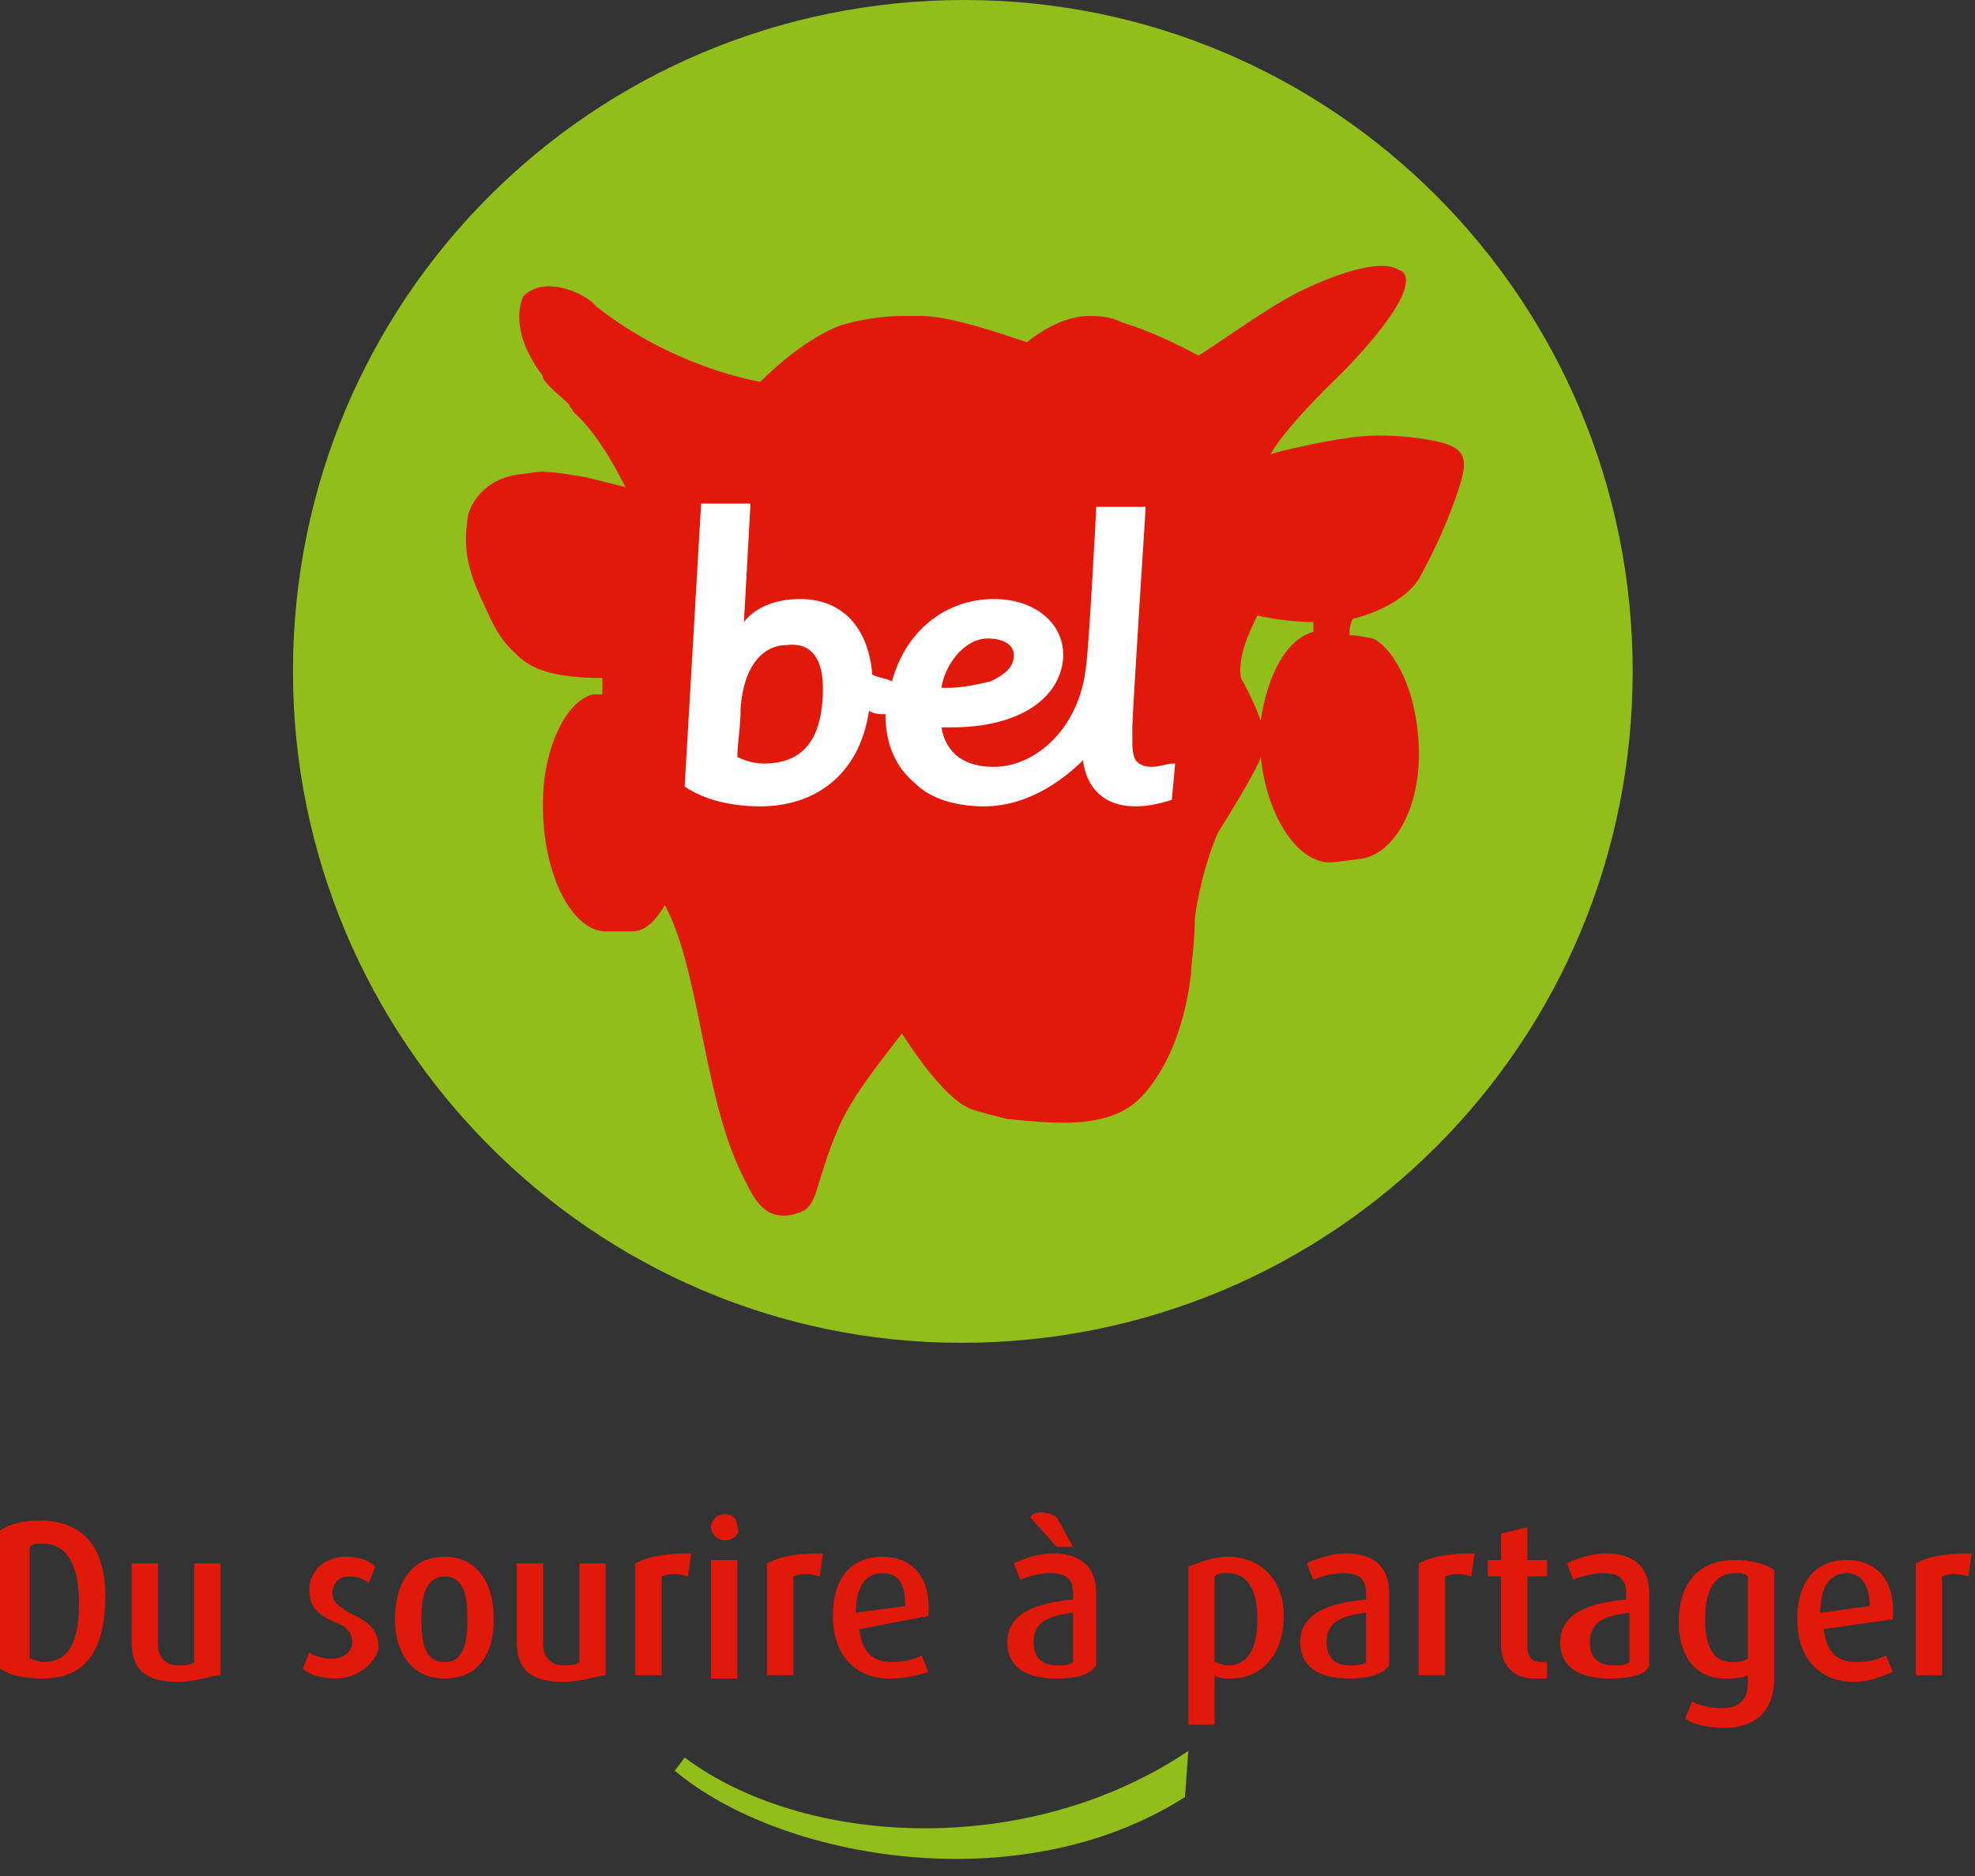
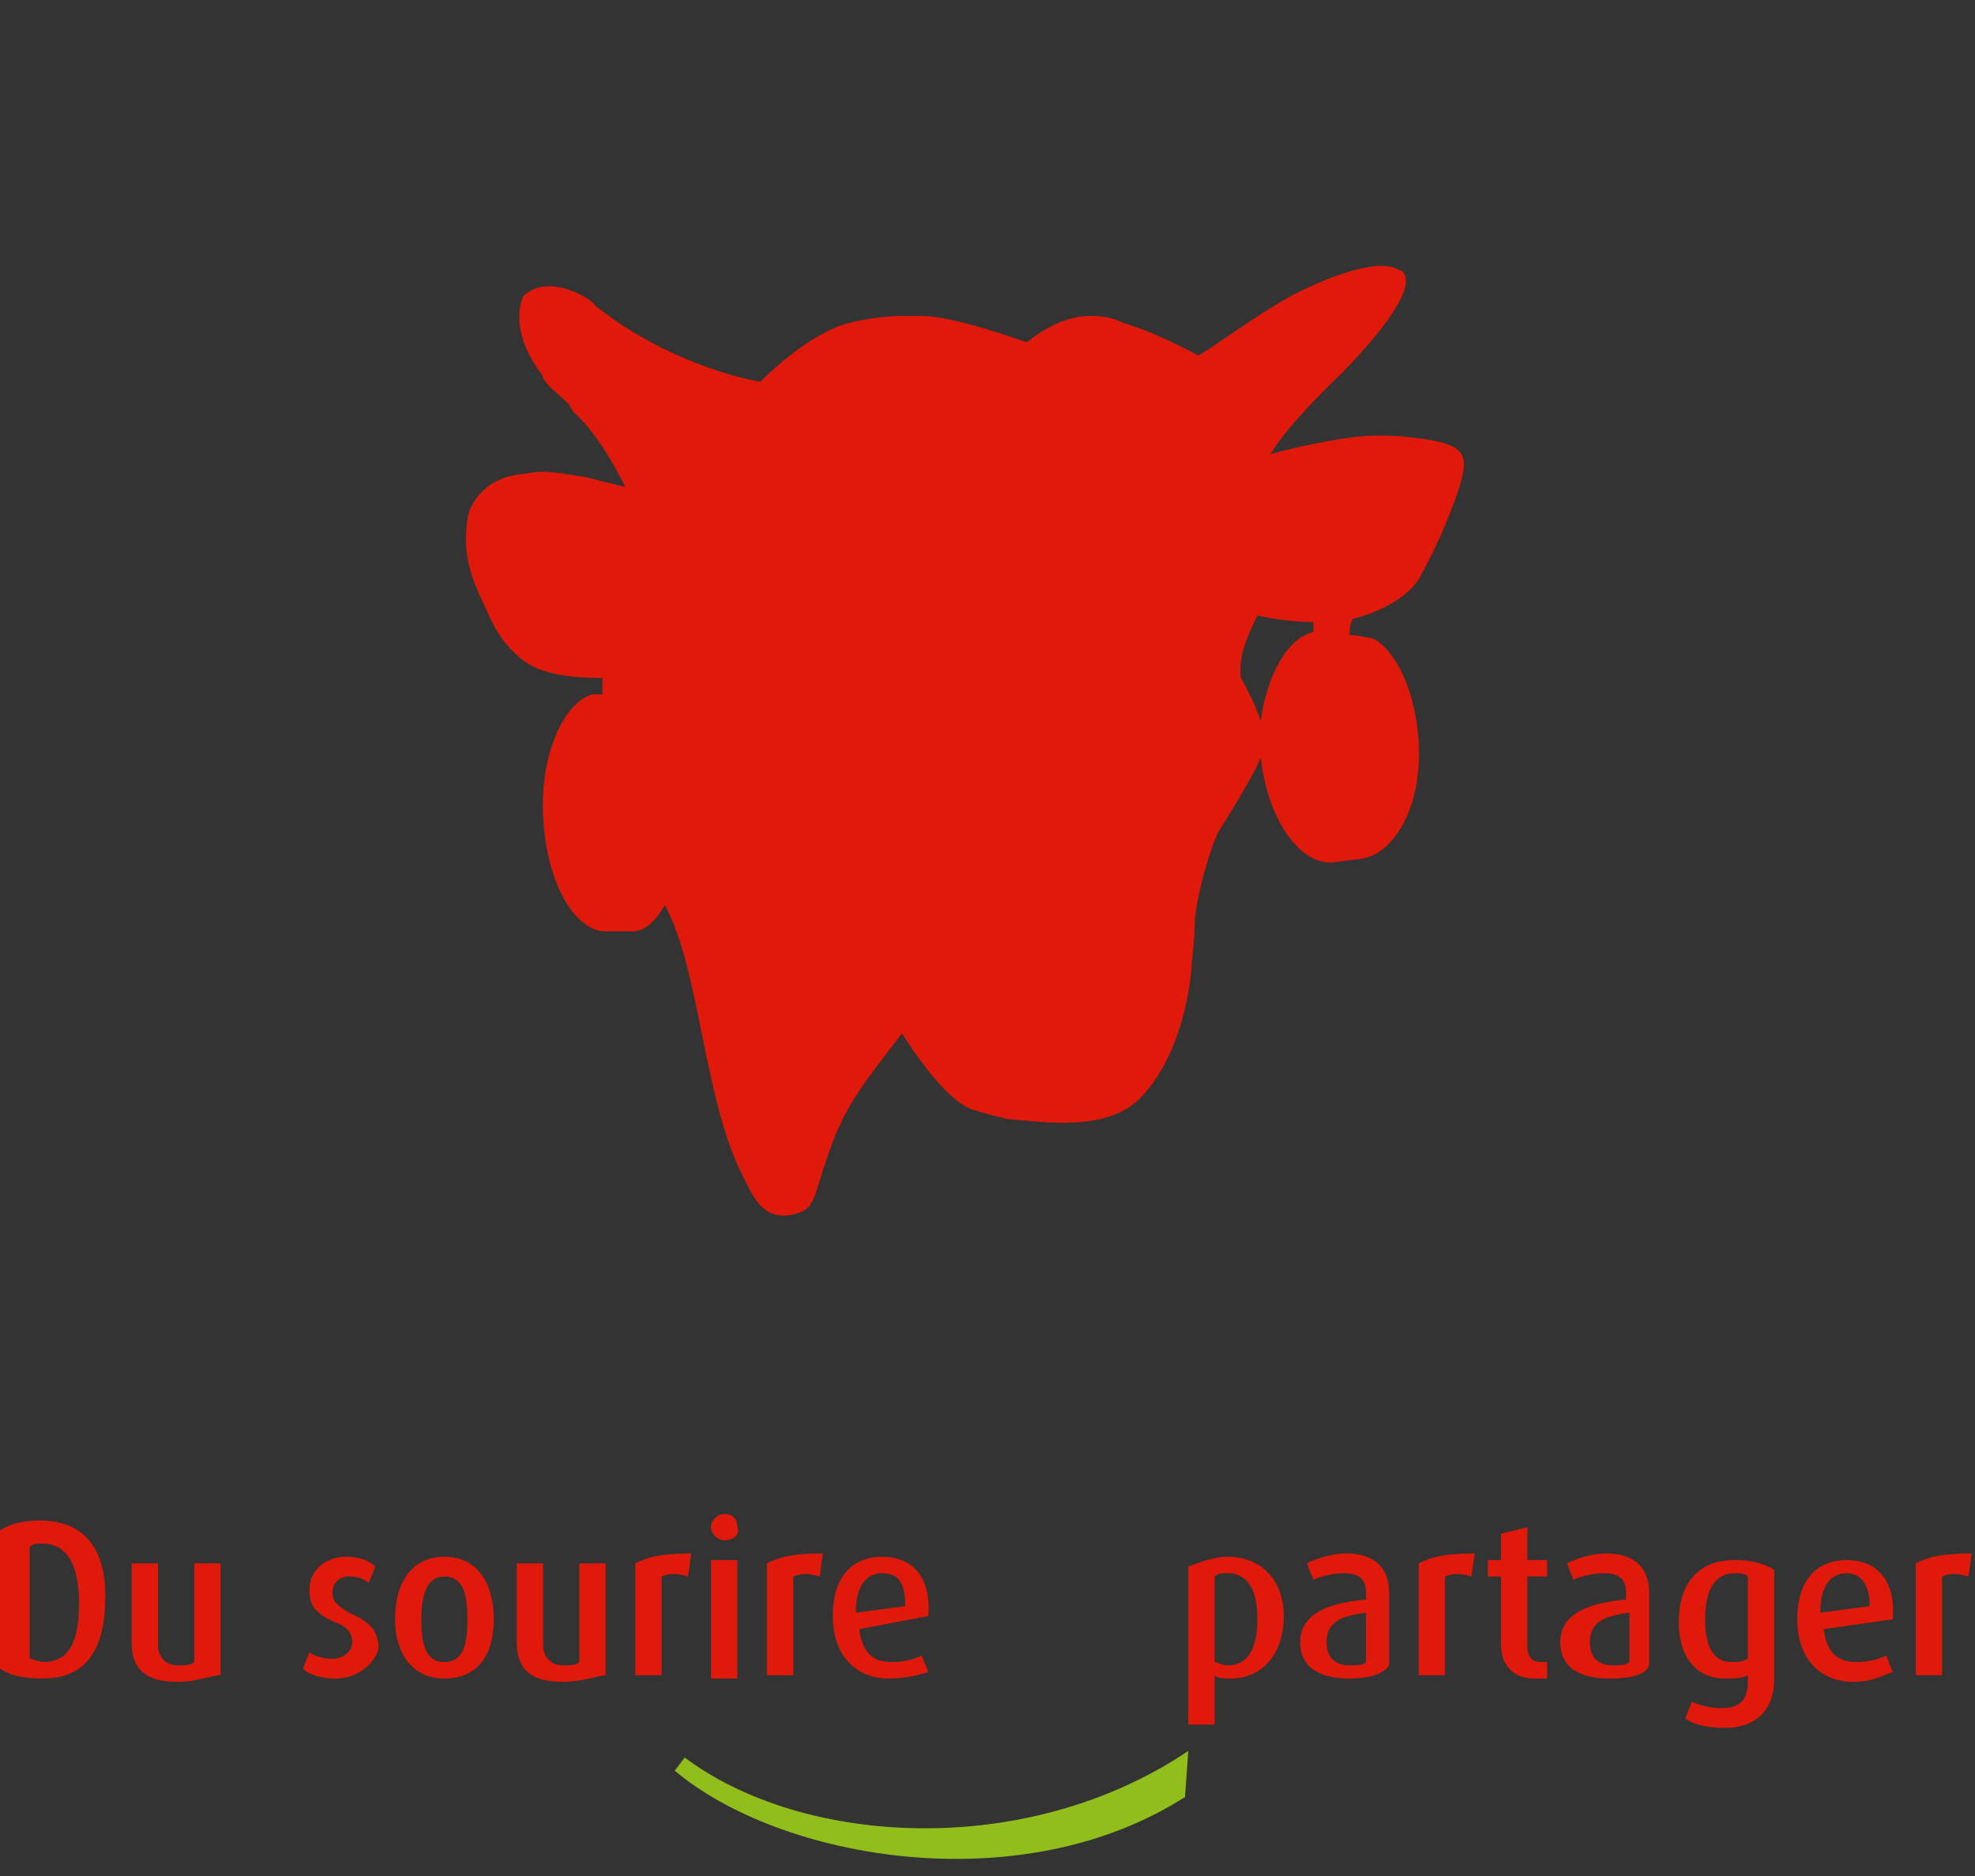
<svg xmlns="http://www.w3.org/2000/svg" version="1.1" id="Calque_1" x="0px" y="0px" viewBox="0 0 60 57" style="enable-background:new 0 0 60 57;" xml:space="preserve">
  <rect x="0" y="0" width="60" height="57" fill="#333333" stroke="none" />
  <style type="text/css">
	.st0{fill:#91BE1A;}
	.st1{fill:#E1190A;}
	.st2{fill-rule:evenodd;clip-rule:evenodd;fill:#91BE1A;}
	.st3{fill-rule:evenodd;clip-rule:evenodd;fill:#E1190A;}
	.st4{fill:#FFFFFF;}
</style>
  <g>
    <path class="st0" d="M20.8,53.4l-0.3,0.4c3.2,2.7,10.5,4,15.5,0.8l0.1-1.4C31.2,56.5,24.4,56.1,20.8,53.4" />
    <g>
      <g>
        <path class="st1" d="M1.3,46.9c-0.2,0-0.3,0-0.4,0.1v3.4c0.1,0,0.3,0.1,0.4,0.1c0.8,0,1.1-0.6,1.1-1.8C2.4,47.5,2,46.9,1.3,46.9      M1.3,51c-0.6,0-1-0.1-1.3-0.3v-4.2c0.3-0.2,0.7-0.3,1.2-0.3c1.4,0,2,0.9,2,2.3C3.2,50,2.7,51,1.3,51" />
        <path class="st1" d="M5.4,51.1c-1,0-1.4-0.4-1.4-1.2v-2.4h0.8v2.5c0,0.3,0.2,0.6,0.6,0.6c0.2,0,0.4,0,0.5-0.1v-3h0.8v3.4     C6.4,50.9,6,51.1,5.4,51.1" />
        <path class="st1" d="M10.2,51c-0.4,0-0.8-0.1-1-0.3l0.2-0.5c0.1,0.1,0.4,0.2,0.7,0.2c0.3,0,0.6-0.2,0.6-0.5     c0-0.3-0.2-0.5-0.5-0.6c-0.7-0.3-0.8-0.6-0.8-1c0-0.6,0.5-1,1.1-1c0.4,0,0.7,0.1,0.9,0.3l-0.2,0.5c-0.1-0.1-0.3-0.2-0.6-0.2     c-0.3,0-0.5,0.2-0.5,0.5c0,0.3,0.2,0.4,0.5,0.6c0.7,0.3,0.9,0.6,0.9,1.1C11.4,50.5,10.9,51,10.2,51" />
        <path class="st1" d="M13.5,47.9c-0.6,0-0.7,0.7-0.7,1.3c0,0.7,0.1,1.3,0.7,1.3c0.6,0,0.7-0.6,0.7-1.3     C14.2,48.5,14.1,47.9,13.5,47.9 M13.5,51c-1,0-1.5-0.8-1.5-1.8c0-1.1,0.5-1.9,1.5-1.9c1,0,1.5,0.8,1.5,1.9     C15,50.3,14.5,51,13.5,51" />
        <path class="st1" d="M17.1,51.1c-1,0-1.4-0.4-1.4-1.2v-2.4h0.8v2.5c0,0.3,0.2,0.6,0.6,0.6c0.2,0,0.4,0,0.5-0.1v-3h0.8v3.4     C18.2,50.9,17.7,51.1,17.1,51.1" />
        <path class="st1" d="M20.9,47.9c-0.3-0.1-0.6-0.1-0.8,0v3h-0.8v-3.4c0.4-0.2,0.8-0.3,1.7-0.3L20.9,47.9z" />
        <path class="st1" d="M21.6,47.4h0.8V51h-0.8V47.4z M22,46.8c-0.2,0-0.4-0.2-0.4-0.4c0-0.2,0.2-0.4,0.4-0.4c0.3,0,0.4,0.2,0.4,0.4     C22.5,46.6,22.3,46.8,22,46.8" />
        <path class="st1" d="M24.9,47.9c-0.3-0.1-0.6-0.1-0.8,0v3h-0.8v-3.4c0.4-0.2,0.8-0.3,1.7-0.3L24.9,47.9z" />
        <path class="st1" d="M26.8,47.8c-0.5,0-0.8,0.4-0.8,1.2l1.5-0.2C27.5,48.1,27.3,47.8,26.8,47.8 M26.1,49.5c0.1,0.7,0.4,1,1,1     c0.4,0,0.7-0.1,0.9-0.2l0.2,0.5C27.9,50.9,27.5,51,27,51c-1,0-1.7-0.7-1.7-1.9c0-1.2,0.6-1.8,1.5-1.8c0.9,0,1.5,0.6,1.4,1.8     L26.1,49.5z" />
-         <path class="st1" d="M32.6,49c-0.8,0.1-1.2,0.3-1.2,0.9c0,0.5,0.3,0.7,0.7,0.7c0.2,0,0.4,0,0.5-0.1V49z M32.1,47l-0.8-0.9     c0.1-0.2,0.5-0.2,0.8,0l0.5,0.9H32.1z M32.1,51c-1,0-1.5-0.4-1.5-1.1c0-0.9,0.9-1.2,2-1.3v-0.2c0-0.5-0.3-0.6-0.7-0.6     c-0.3,0-0.7,0.1-0.9,0.2l-0.2-0.5c0.2-0.1,0.7-0.3,1.2-0.3c0.7,0,1.3,0.3,1.3,1.2v2.2C33.1,50.9,32.7,51,32.1,51" />
        <path class="st1" d="M37.3,47.8c-0.2,0-0.3,0-0.4,0.1v2.6c0.1,0,0.2,0.1,0.4,0.1c0.6,0,0.9-0.5,0.9-1.4     C38.2,48.3,37.9,47.8,37.3,47.8 M37.4,51c-0.2,0-0.4,0-0.5-0.1v1.5h-0.8v-4.8c0.3-0.1,0.7-0.3,1.2-0.3c1,0,1.7,0.7,1.7,1.8     C39,50.3,38.3,51,37.4,51" />
        <path class="st1" d="M41.5,49c-0.8,0.1-1.2,0.3-1.2,0.9c0,0.5,0.3,0.7,0.7,0.7c0.2,0,0.4,0,0.5-0.1V49z M41,51     c-1,0-1.5-0.4-1.5-1.1c0-0.9,0.9-1.2,2-1.3v-0.2c0-0.5-0.3-0.6-0.7-0.6c-0.3,0-0.7,0.1-0.9,0.2l-0.2-0.5c0.2-0.1,0.7-0.3,1.2-0.3     c0.7,0,1.3,0.3,1.3,1.2v2.2C42,50.9,41.5,51,41,51" />
        <path class="st1" d="M44.7,47.9c-0.3-0.1-0.6-0.1-0.8,0v3h-0.8v-3.4c0.4-0.2,0.8-0.3,1.7-0.3L44.7,47.9z" />
        <path class="st1" d="M46.6,51c-0.7,0-1-0.5-1-1v-2.1h-0.4v-0.5h0.4v-0.8l0.8-0.2v1H47v0.5h-0.6V50c0,0.3,0.1,0.5,0.4,0.5     c0.1,0,0.1,0,0.2,0v0.5C46.9,51,46.8,51,46.6,51" />
        <path class="st1" d="M49.5,49c-0.8,0.1-1.2,0.3-1.2,0.9c0,0.5,0.3,0.7,0.7,0.7c0.2,0,0.4,0,0.5-0.1V49z M48.9,51     c-1,0-1.5-0.4-1.5-1.1c0-0.9,0.9-1.2,2-1.3v-0.2c0-0.5-0.3-0.6-0.7-0.6c-0.3,0-0.7,0.1-0.9,0.2l-0.2-0.5c0.2-0.1,0.7-0.3,1.2-0.3     c0.7,0,1.3,0.3,1.3,1.2v2.2C50,50.9,49.5,51,48.9,51" />
        <path class="st1" d="M53.1,47.9c-0.1-0.1-0.2-0.1-0.4-0.1c-0.6,0-0.9,0.5-0.9,1.4c0,0.9,0.3,1.3,0.8,1.3c0.2,0,0.3,0,0.5-0.1     V47.9z M52.4,52.5c-0.5,0-1-0.1-1.2-0.3l0.2-0.5c0.2,0.1,0.5,0.2,0.9,0.2c0.6,0,0.8-0.3,0.8-0.8v-0.2C52.9,51,52.7,51,52.4,51     c-0.9,0-1.4-0.7-1.4-1.7c0-1.2,0.6-1.9,1.7-1.9c0.5,0,0.9,0.1,1.2,0.3V51C53.9,52,53.3,52.5,52.4,52.5" />
        <path class="st1" d="M56.1,47.8c-0.5,0-0.8,0.4-0.8,1.2l1.5-0.2C56.8,48.1,56.5,47.8,56.1,47.8 M55.4,49.5c0.1,0.7,0.4,1,1,1     c0.4,0,0.7-0.1,0.9-0.2l0.2,0.5c-0.3,0.1-0.6,0.3-1.2,0.3c-1,0-1.7-0.7-1.7-1.9c0-1.2,0.6-1.8,1.5-1.8c0.9,0,1.5,0.6,1.4,1.8     L55.4,49.5z" />
        <path class="st1" d="M59.8,47.9c-0.3-0.1-0.6-0.1-0.8,0v3h-0.8v-3.4c0.4-0.2,0.8-0.3,1.7-0.3L59.8,47.9z" />
      </g>
    </g>
    <g>
-       <path class="st2" d="M49.6,20.4c0,11.3-9.1,20.4-20.4,20.4C18,40.8,8.9,31.6,8.9,20.4C8.9,9.1,18,0,29.3,0    C40.5,0,49.6,9.1,49.6,20.4" />
      <path class="st3" d="M38.6,13.8c0.5-0.9,2.2-2.5,2.2-2.5c2.8-2.9,1.7-3.1,1.7-3.1c-0.8-0.5-3.1,0.7-3.1,0.7c-1,0.5-2.9,1.9-3,1.9    c-1.3-0.7-2-0.9-2.3-1c-0.4-0.2-0.8-0.2-1-0.2c-1,0-1.9,0.8-1.9,0.8c-0.6-0.2-2.3-0.8-3.2-0.8c-0.1,0-0.3,0-0.6,0    c-0.5,0-1.3,0.1-1.9,0.3c-1,0.4-1.9,1.2-2.4,1.7c0,0-2.6-0.4-5-2.3C17.9,9,16.6,8.3,15.9,9c0,0-0.5,0.9,0.5,2.3    c0.1,0.1,0.1,0.2,0.1,0.2c0.2,0.3,0.5,0.5,0.8,0.8c0,0.1,0.1,0.1,0.1,0.2c0.7,0.6,1.3,1.7,1.6,2.3c-0.4-0.1-0.8-0.2-1.2-0.3    c-1.2-0.2-1.3-0.2-1.9-0.1c-1.3,0.1-1.7,1.1-1.7,1.4c-0.2,1.3,0.3,2.1,0.7,3c0.1,0.2,0.3,0.6,0.6,0.9c0.4,0.4,0.8,0.9,2.8,0.9    l0,0.5l-0.1,0l-0.2,0h0c-0.8,0.2-1.6,1.7-1.5,3.7c0.1,2.1,1,3.5,1.9,3.5c0,0,0,0,0,0l0.8,0c0.4,0,0.7-0.3,1-0.8l0.1,0.2    c1,2.1,1.1,5.8,2.3,8.1c0.3,0.6,0.6,1.3,1.5,1.1c0.3-0.1,0.5-0.1,0.7-0.7c0.7-2.3,0.9-2.6,2.6-4.8c0.9,1.4,1.6,2.1,2.1,2.3    c0.3,0.1,0.7,0.2,1.1,0.3c1.2,0.1,3.1,0.4,4.1-0.7c1.3-1.4,1.5-3.7,1.5-4c0.1-0.8,0.1-1.4,0.1-1.4c0.2-1.5,0.7-2.6,0.7-2.6    s1.2-1.9,1.3-2.3c0,0,0,0,0,0l0,0c0,0,0,0,0,0c0.2,1.9,1.2,3.3,2.2,3.2l0.8-0.1c0,0,0,0,0,0c1-0.1,1.9-1.5,1.8-3.5    c-0.1-1.9-0.9-3-1.4-3.2c-0.5-0.1-0.6-0.1-0.6-0.1s0,0-0.1,0c0-0.2,0-0.3,0.1-0.5c0,0,1.4-0.3,2-1.2c0.5-0.9,0.9-1.8,1.2-2.7    c0.3-0.9,0.3-1.3-0.7-1.5c-1-0.2-2-0.2-2.6-0.1C40.2,13.4,38.9,13.7,38.6,13.8 M39.9,19.2c-0.8,0.2-1.4,1.3-1.6,2.7c0,0,0,0,0,0    l0,0v0c-0.2-0.6-0.6-1.3-0.6-1.3c-0.1-0.6,0.2-1.3,0.5-1.9c0.4,0.1,1.1,0.2,1.7,0.2L39.9,19.2z" />
-       <path class="st4" d="M35.6,23.2c-0.1,0-0.4,0.1-0.6,0.1c-0.3,0-0.4-0.1-0.5-0.2c-0.1-0.2-0.1-0.4-0.1-0.7c0-0.1,0-0.2,0-0.3    c0-0.4,0.4-6.6,0.4-6.6l0-0.1h-1.5l0,0.1c0,0-0.2,3.9-0.3,4.7c-0.2,2-1.6,3.1-2.8,3.1c-1.1,0-1.5-0.6-1.6-1.2c0.1,0,0.2,0,0.3,0    c2.1,0,3.3-0.9,3.4-2.1c0,0,0-0.1,0-0.1c0-1-0.9-1.7-2.1-1.7c-1.5,0-2.7,1-3.1,2.5c-0.2-0.1-0.4-0.1-0.6-0.2    c-0.1-1.3-0.8-2.3-2.2-2.3c-0.8,0-1.4,0.3-1.7,0.7l0.2-3.6h-1.5l-0.5,8.6l0,0c0.6,0.4,1.4,0.6,2.3,0.6h0c1.6,0,3-0.9,3.3-2.9    c0.2,0.1,0.3,0.1,0.5,0.1c0,0,0,0,0,0c0,0.9,0.3,1.6,0.9,2.1c0.5,0.5,1.3,0.7,2.1,0.7c1.4,0,2.5-0.9,3-1.4    c0.1,0.8,0.6,1.4,1.6,1.4c0.4,0,0.8-0.1,1.1-0.2l0,0l0.1-1.1L35.6,23.2z M30.8,19.9c0,0.4-0.3,0.6-0.7,0.8    c-0.4,0.1-0.9,0.2-1.3,0.2c-0.1,0-0.1,0-0.2,0c0.1-0.7,0.7-1.5,1.4-1.5C30.5,19.4,30.8,19.6,30.8,19.9 M25,20.9    c0,1.8-0.8,2.3-1.8,2.3c-0.3,0-0.6-0.1-0.8-0.2c0-0.4,0.1-0.9,0.1-1.5c0.1-1.3,0.7-1.9,1.4-1.9C24.7,19.5,25,20.1,25,20.9" />
    </g>
  </g>
</svg>